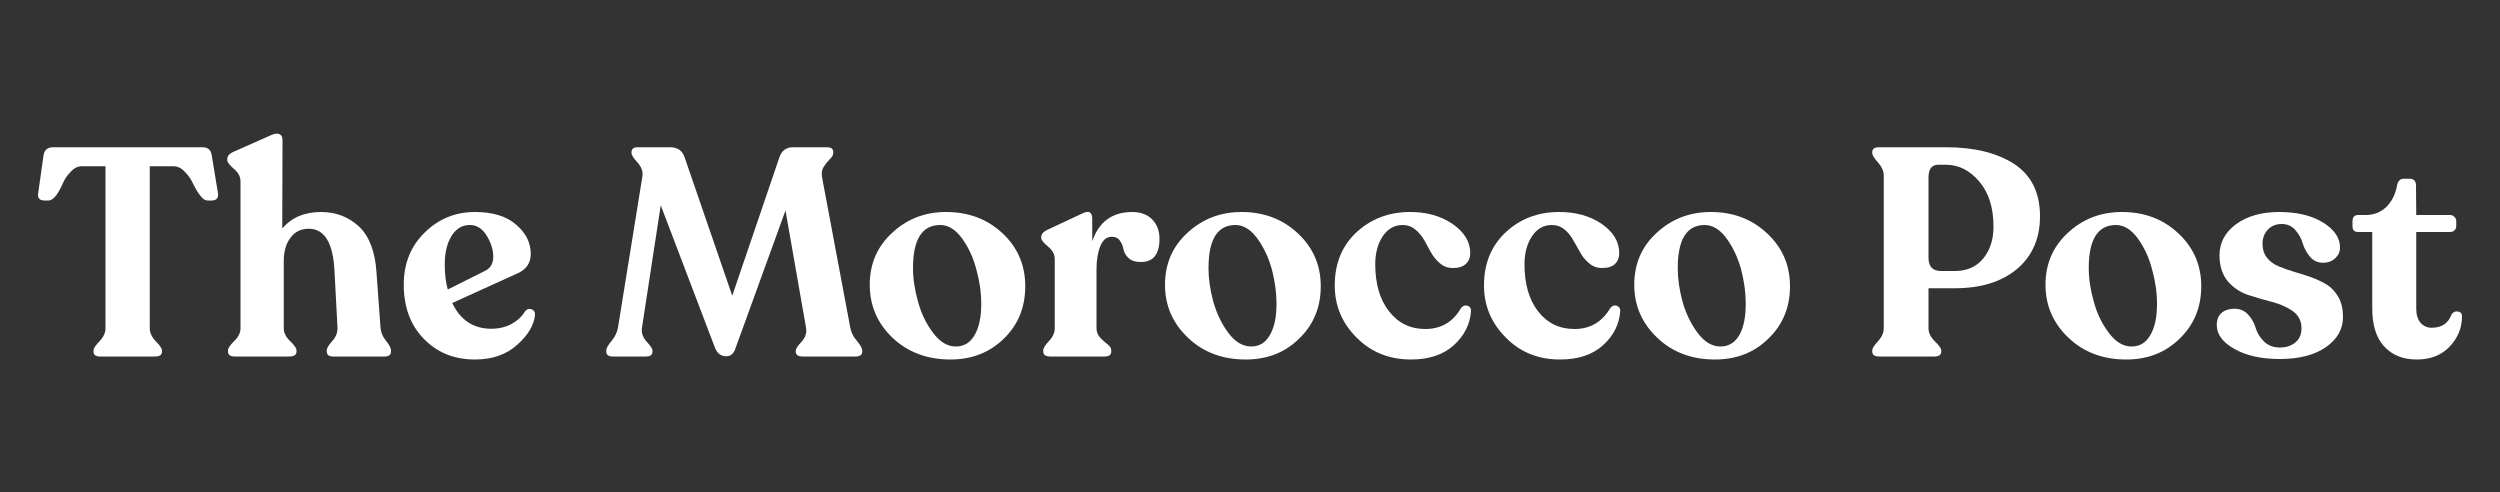
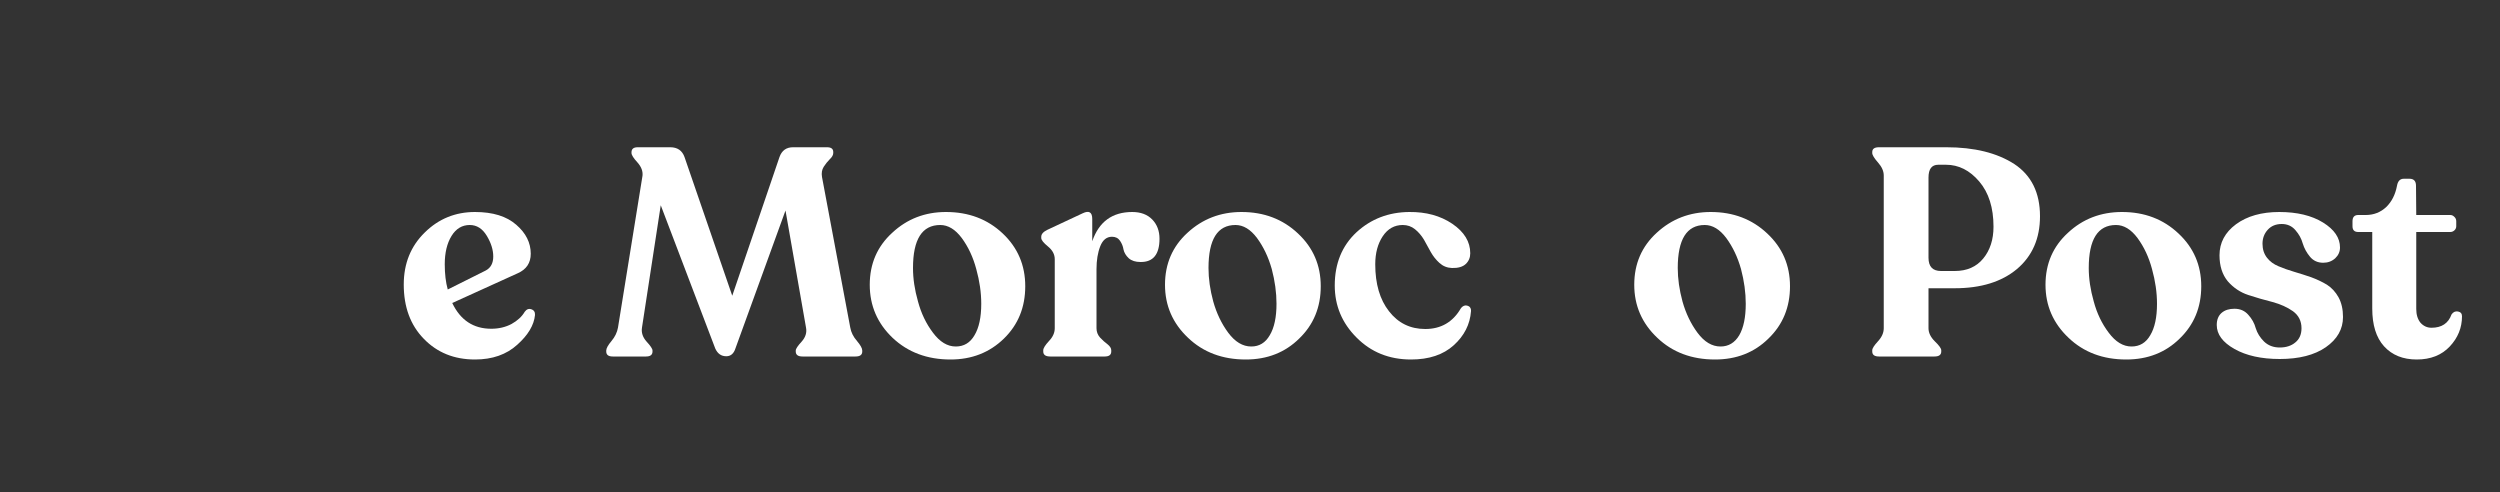
<svg xmlns="http://www.w3.org/2000/svg" version="1.2" viewBox="0 0 1000 197" width="1000" height="197">
  <rect x="0" y="0" width="1000" height="197" fill="#333333" stroke="none" />
  <title>The Morocco Post  -outline-ai</title>
  <style>
		.s0 { fill: #ffffff } 
	</style>
  <g id="Layer 1">
    <g id="&lt;Group&gt;">
-       <path id="&lt;Compound Path&gt;" class="s0" d="m40 142.6q-2.6 0-2.6-2v-0.4q0-1.2 2.4-3.7 2.4-2.5 2.4-5.2v-64.8h-9.5q-2.4 0-4.4 2.2-2.1 2.1-3.2 4.7-1.1 2.6-2.6 4.7-1.6 2.1-3.1 2.1h-1.6q-3.1 0-2.5-3.1l2.1-14.9q0.5-3.3 3.8-3.3h59.8q3.3 0 3.7 3.3l2.5 15.1q0.2 1.4-0.4 2.1-0.7 0.8-2 0.8h-1.7q-1.6 0-3.1-2.1-1.6-2.1-2.8-4.7-1.2-2.6-3.3-4.7-2-2.2-4.5-2.2h-9.5v64.8q0 2.7 2.4 5.2 2.5 2.5 2.5 3.7v0.4q0 2-2.7 2z" />
-       <path id="&lt;Compound Path&gt;" class="s0" d="m152.2 131q0.2 2.9 2.2 5.3 2 2.5 2 3.8v0.5q0 2-2.6 2h-20.5q-2.6 0-2.6-2v-0.5q0-1.2 2.2-3.7 2.2-2.4 2.1-5.3l-1.2-22.6q-0.8-17-10.3-17-4.7 0-7.3 3.6-2.7 3.5-2.7 9.4v26.8q0 2.7 2.5 5.1 2.6 2.5 2.6 3.7v0.5q0 2-2.9 2h-21.8q-2.7 0-2.7-2v-0.5q0-1.2 2.5-3.7 2.5-2.4 2.5-5.1v-58.8q0-2.8-2.7-5-2.6-2.3-2.6-3.4v-0.4q0-1.8 2.3-2.9l15.6-6.9q2-0.8 3.1-0.2 1.1 0.6 1.1 2.3l-0.1 35.4q5.6-6.6 15.5-6.6 8.9 0 15.2 5.8 6.2 5.9 7 18.4z" />
      <path id="&lt;Compound Path&gt;" fill-rule="evenodd" class="s0" d="m209.9 124.7q1.1-1.5 2.6-1 1.6 0.5 1.5 2.3-0.6 6.1-7.1 11.9-6.5 5.9-16.9 5.9-12.5 0-20.5-8.3-8-8.2-8-21.7 0-12.6 8.4-20.8 8.3-8.2 20.1-8.2 10.7 0 16.5 5.1 5.8 5 5.8 11.6 0 5.5-5.2 7.8l-26.2 11.9q4.9 10.3 15.6 10.3 4.5 0 8.1-1.9 3.6-2 5.3-4.9zm-22-34.7q-4.6 0-7.3 4.4-2.7 4.4-2.7 11.3 0 5.8 1.2 10.1l15.2-7.6q3-1.6 3-5.6 0-4-2.6-8.3-2.6-4.3-6.8-4.3z" />
      <path id="&lt;Compound Path&gt;" class="s0" d="m340.1 131q0.5 2.9 2.7 5.4 2.1 2.5 2.1 3.8v0.4q0 2-2.7 2h-21.2q-2.7 0-2.7-2v-0.4q0-1 2.4-3.6 2.3-2.6 1.7-5.6l-8.2-46.8-20 55.1q-1 3.2-3.7 3.2-3 0-4.4-3.1l-21.8-57.3-7.5 48.9q-0.5 3 1.8 5.6 2.4 2.6 2.4 3.6v0.4q0 2-2.6 2h-13.3q-2.6 0-2.6-2v-0.4q0-1.3 2.1-3.8 2.1-2.5 2.6-5.4l9.8-60.7q0.3-2.7-2-5.3-2.4-2.6-2.4-3.8v-0.3q0-2 2.5-2h13q4.3 0 5.7 3.9l19.1 55.5 18.9-55.5q1.4-3.9 5.4-3.9h13.6q2.5 0 2.5 1.9v0.4q0 1.2-1.4 2.5-1.3 1.3-2.4 3-1.1 1.7-0.7 4.1z" />
      <path id="&lt;Compound Path&gt;" fill-rule="evenodd" class="s0" d="m380.2 143.8q-14 0-23.2-8.7-9.1-8.7-9.1-21.2 0-12.6 9-20.8 8.9-8.3 21.5-8.3 13.6 0 22.7 8.6 9 8.5 9 21.1 0 12.6-8.5 20.9-8.6 8.4-21.4 8.4zm2.1-5.2q4.9 0 7.5-4.5 2.7-4.5 2.7-12.6 0-6.7-2-13.9-1.9-7.1-5.8-12.4-3.9-5.2-8.6-5.2-10.9 0-10.9 17.2 0 6.4 2 13.4 1.9 7.1 6 12.5 4.1 5.5 9.1 5.5z" />
      <path id="&lt;Compound Path&gt;" class="s0" d="m452.9 84.8q5.1 0 8 3 2.9 3 2.9 7.7 0 9.4-7.6 9.3-3 0-4.7-1.5-1.7-1.6-2.1-3.5-0.3-1.9-1.4-3.5-1.1-1.6-3.2-1.6-3.2 0-4.7 3.8-1.5 3.8-1.5 9.2v23.6q0 2.1 1.4 3.7 1.5 1.6 3 2.7 1.5 1.2 1.5 2.4v0.5q0 2-2.6 2h-21.8q-2.8 0-2.8-2v-0.5q0-1.2 2.3-3.7 2.3-2.4 2.3-5.1v-27.6q0-2.9-2.7-5.1-2.7-2.2-2.7-3.4v-0.5q0-1.6 2.5-2.8l14.1-6.6q3.8-1.8 3.8 2.3v8.9q4-11.7 16-11.7z" />
      <path id="&lt;Compound Path&gt;" fill-rule="evenodd" class="s0" d="m498.3 143.8q-14 0-23.1-8.7-9.2-8.7-9.2-21.2 0-12.6 9-20.8 9-8.3 21.6-8.3 13.5 0 22.6 8.6 9.1 8.5 9.1 21.1 0 12.6-8.6 20.9-8.5 8.4-21.4 8.4zm2.2-5.2q4.8 0 7.4-4.5 2.7-4.5 2.7-12.6 0-6.7-1.9-13.9-2-7.1-5.9-12.4-3.9-5.2-8.6-5.2-10.8 0-10.8 17.2 0 6.4 1.9 13.4 2 7.1 6 12.5 4.1 5.5 9.2 5.5z" />
      <path id="&lt;Compound Path&gt;" class="s0" d="m564.4 143.8q-13.1 0-21.8-8.8-8.7-8.7-8.7-20.8 0-13.2 8.7-21.3 8.7-8 21.1-8.1 10.1-0.1 17.2 4.7 7.2 4.9 7.2 11.8 0 2.6-1.8 4.3-1.8 1.7-5.5 1.6-2.9-0.1-5-2-2.1-1.9-3.5-4.4-1.3-2.4-2.7-4.9-1.5-2.5-3.6-4.2-2.1-1.7-4.9-1.7-5 0-8 4.5-3 4.5-3 11.2 0 11.8 5.5 18.8 5.5 7.1 14.5 7.1 9.4 0 14.2-8.2 0.7-1 1.7-1.2 1-0.1 1.8 0.5 0.7 0.7 0.6 1.8-0.6 7.9-6.9 13.6-6.3 5.7-17.1 5.7z" />
-       <path id="&lt;Compound Path&gt;" class="s0" d="m624 143.8q-13.1 0-21.7-8.8-8.7-8.7-8.7-20.8 0-13.2 8.7-21.3 8.6-8 21-8.1 10.2-0.1 17.3 4.7 7.1 4.9 7.1 11.8 0 2.6-1.7 4.3-1.8 1.7-5.6 1.6-2.8-0.1-4.9-2-2.2-1.9-3.5-4.4-1.4-2.4-2.8-4.9-1.4-2.5-3.5-4.2-2.1-1.7-5-1.7-4.9 0-7.9 4.5-3 4.5-3 11.2 0 11.8 5.4 18.8 5.5 7.1 14.6 7.1 9.3 0 14.2-8.2 0.7-1 1.7-1.2 1-0.1 1.7 0.5 0.8 0.7 0.7 1.8-0.6 7.9-6.9 13.6-6.3 5.7-17.2 5.7z" />
      <path id="&lt;Compound Path&gt;" fill-rule="evenodd" class="s0" d="m686 143.8q-14 0-23.1-8.7-9.2-8.7-9.2-21.2 0-12.6 9-20.8 9-8.3 21.6-8.3 13.5 0 22.6 8.6 9.1 8.5 9.1 21.1 0 12.6-8.6 20.9-8.5 8.4-21.4 8.4zm2.2-5.2q4.8 0 7.5-4.5 2.6-4.5 2.6-12.6 0-6.7-1.9-13.9-2-7.1-5.9-12.4-3.9-5.2-8.6-5.2-10.8 0-10.8 17.2 0 6.4 1.9 13.4 2 7.1 6 12.5 4.1 5.5 9.2 5.5z" />
      <path id="&lt;Compound Path&gt;" fill-rule="evenodd" class="s0" d="m751.6 142.6q-2.7 0-2.7-2v-0.5q0-1.1 2.3-3.6 2.3-2.5 2.3-5.2v-61.1q0-2.6-2.3-5.2-2.3-2.6-2.3-3.8v-0.4q0-1.9 2.7-1.9h26.9q16.8 0 27.2 6.7 10.3 6.8 10.3 20.9 0 13.3-9.2 21.1-9.2 7.7-24.9 7.7h-10.5v16q0 2.7 2.5 5.2 2.6 2.5 2.6 3.6v0.5q0 2-2.7 2zm24.8-34.2h5.5q7.3 0 11.4-5 4.1-5 4.1-12.7 0-11.4-5.7-18.1-5.7-6.7-13.3-6.7h-3.1q-3.9 0-3.9 5.1v32.1q0 5.3 5 5.3z" />
      <path id="&lt;Compound Path&gt;" fill-rule="evenodd" class="s0" d="m850.5 143.8q-14 0-23.1-8.7-9.2-8.7-9.2-21.2 0-12.6 9-20.8 8.9-8.3 21.6-8.3 13.5 0 22.6 8.6 9.1 8.5 9.1 21.1 0 12.6-8.6 20.9-8.5 8.4-21.4 8.4zm2.1-5.2q4.9 0 7.5-4.5 2.7-4.5 2.7-12.6 0-6.7-2-13.9-1.9-7.1-5.8-12.4-3.9-5.2-8.6-5.2-10.9 0-10.9 17.2 0 6.4 2 13.4 1.9 7.1 6 12.5 4.1 5.5 9.1 5.5z" />
      <path id="&lt;Compound Path&gt;" class="s0" d="m911.9 143.6q-11 0-18.1-4-7.1-4-7.1-9.6 0-3.2 2-4.9 1.9-1.6 5.1-1.6 3.4 0 5.5 2.4 2.2 2.4 3 5.4 0.9 2.9 3.3 5.3 2.5 2.4 6.3 2.4 3.8 0 6.2-2 2.5-2 2.5-5.7 0-4.3-3.4-6.8-3.4-2.4-8.2-3.7-4.8-1.2-9.7-2.8-4.8-1.6-8.2-5.5-3.3-4-3.3-10.4 0-7.5 6.6-12.4 6.7-4.9 17.3-4.9 10.7 0 17.5 4.2 6.8 4.2 6.8 10 0 2.5-1.9 4.3-2 1.8-4.8 1.8-3.3 0-5.3-2.4-2-2.4-2.9-5.3-0.8-2.9-2.9-5.3-2.1-2.5-5.5-2.5-3.5 0-5.6 2.3-2.1 2.3-2.1 5.6 0 3.3 1.8 5.6 1.7 2.2 4.6 3.4 2.8 1.2 6.2 2.2 3.4 1 6.9 2.2 3.5 1.3 6.3 3 2.8 1.8 4.6 5 1.8 3.3 1.8 7.9 0 7.3-6.9 12.1-6.8 4.7-18.4 4.7z" />
      <path id="&lt;Compound Path&gt;" class="s0" d="m966.7 143.8q-8.3 0-13.1-5.3-4.7-5.2-4.7-15.1v-30.6h-5.6q-2.3 0-2.3-2.3v-2q0-2.5 2.3-2.5h3q4.8 0 8.2-3.2 3.3-3.2 4.3-8.5 0.5-2.8 2.7-2.8h2.3q2.6 0 2.6 2.8l0.1 11.7h13.6q0.9 0 1.6 0.7 0.8 0.7 0.8 1.8v2q0 1-0.8 1.7-0.7 0.6-1.6 0.6h-13.6v30.8q0 3.4 1.7 5.5 1.8 2 4.4 2 6.1 0 8-5.3 1-1.5 2.6-1.2 1.6 0.3 1.6 1.9 0 6.9-4.9 12.1-4.9 5.2-13.2 5.2z" />
    </g>
  </g>
</svg>